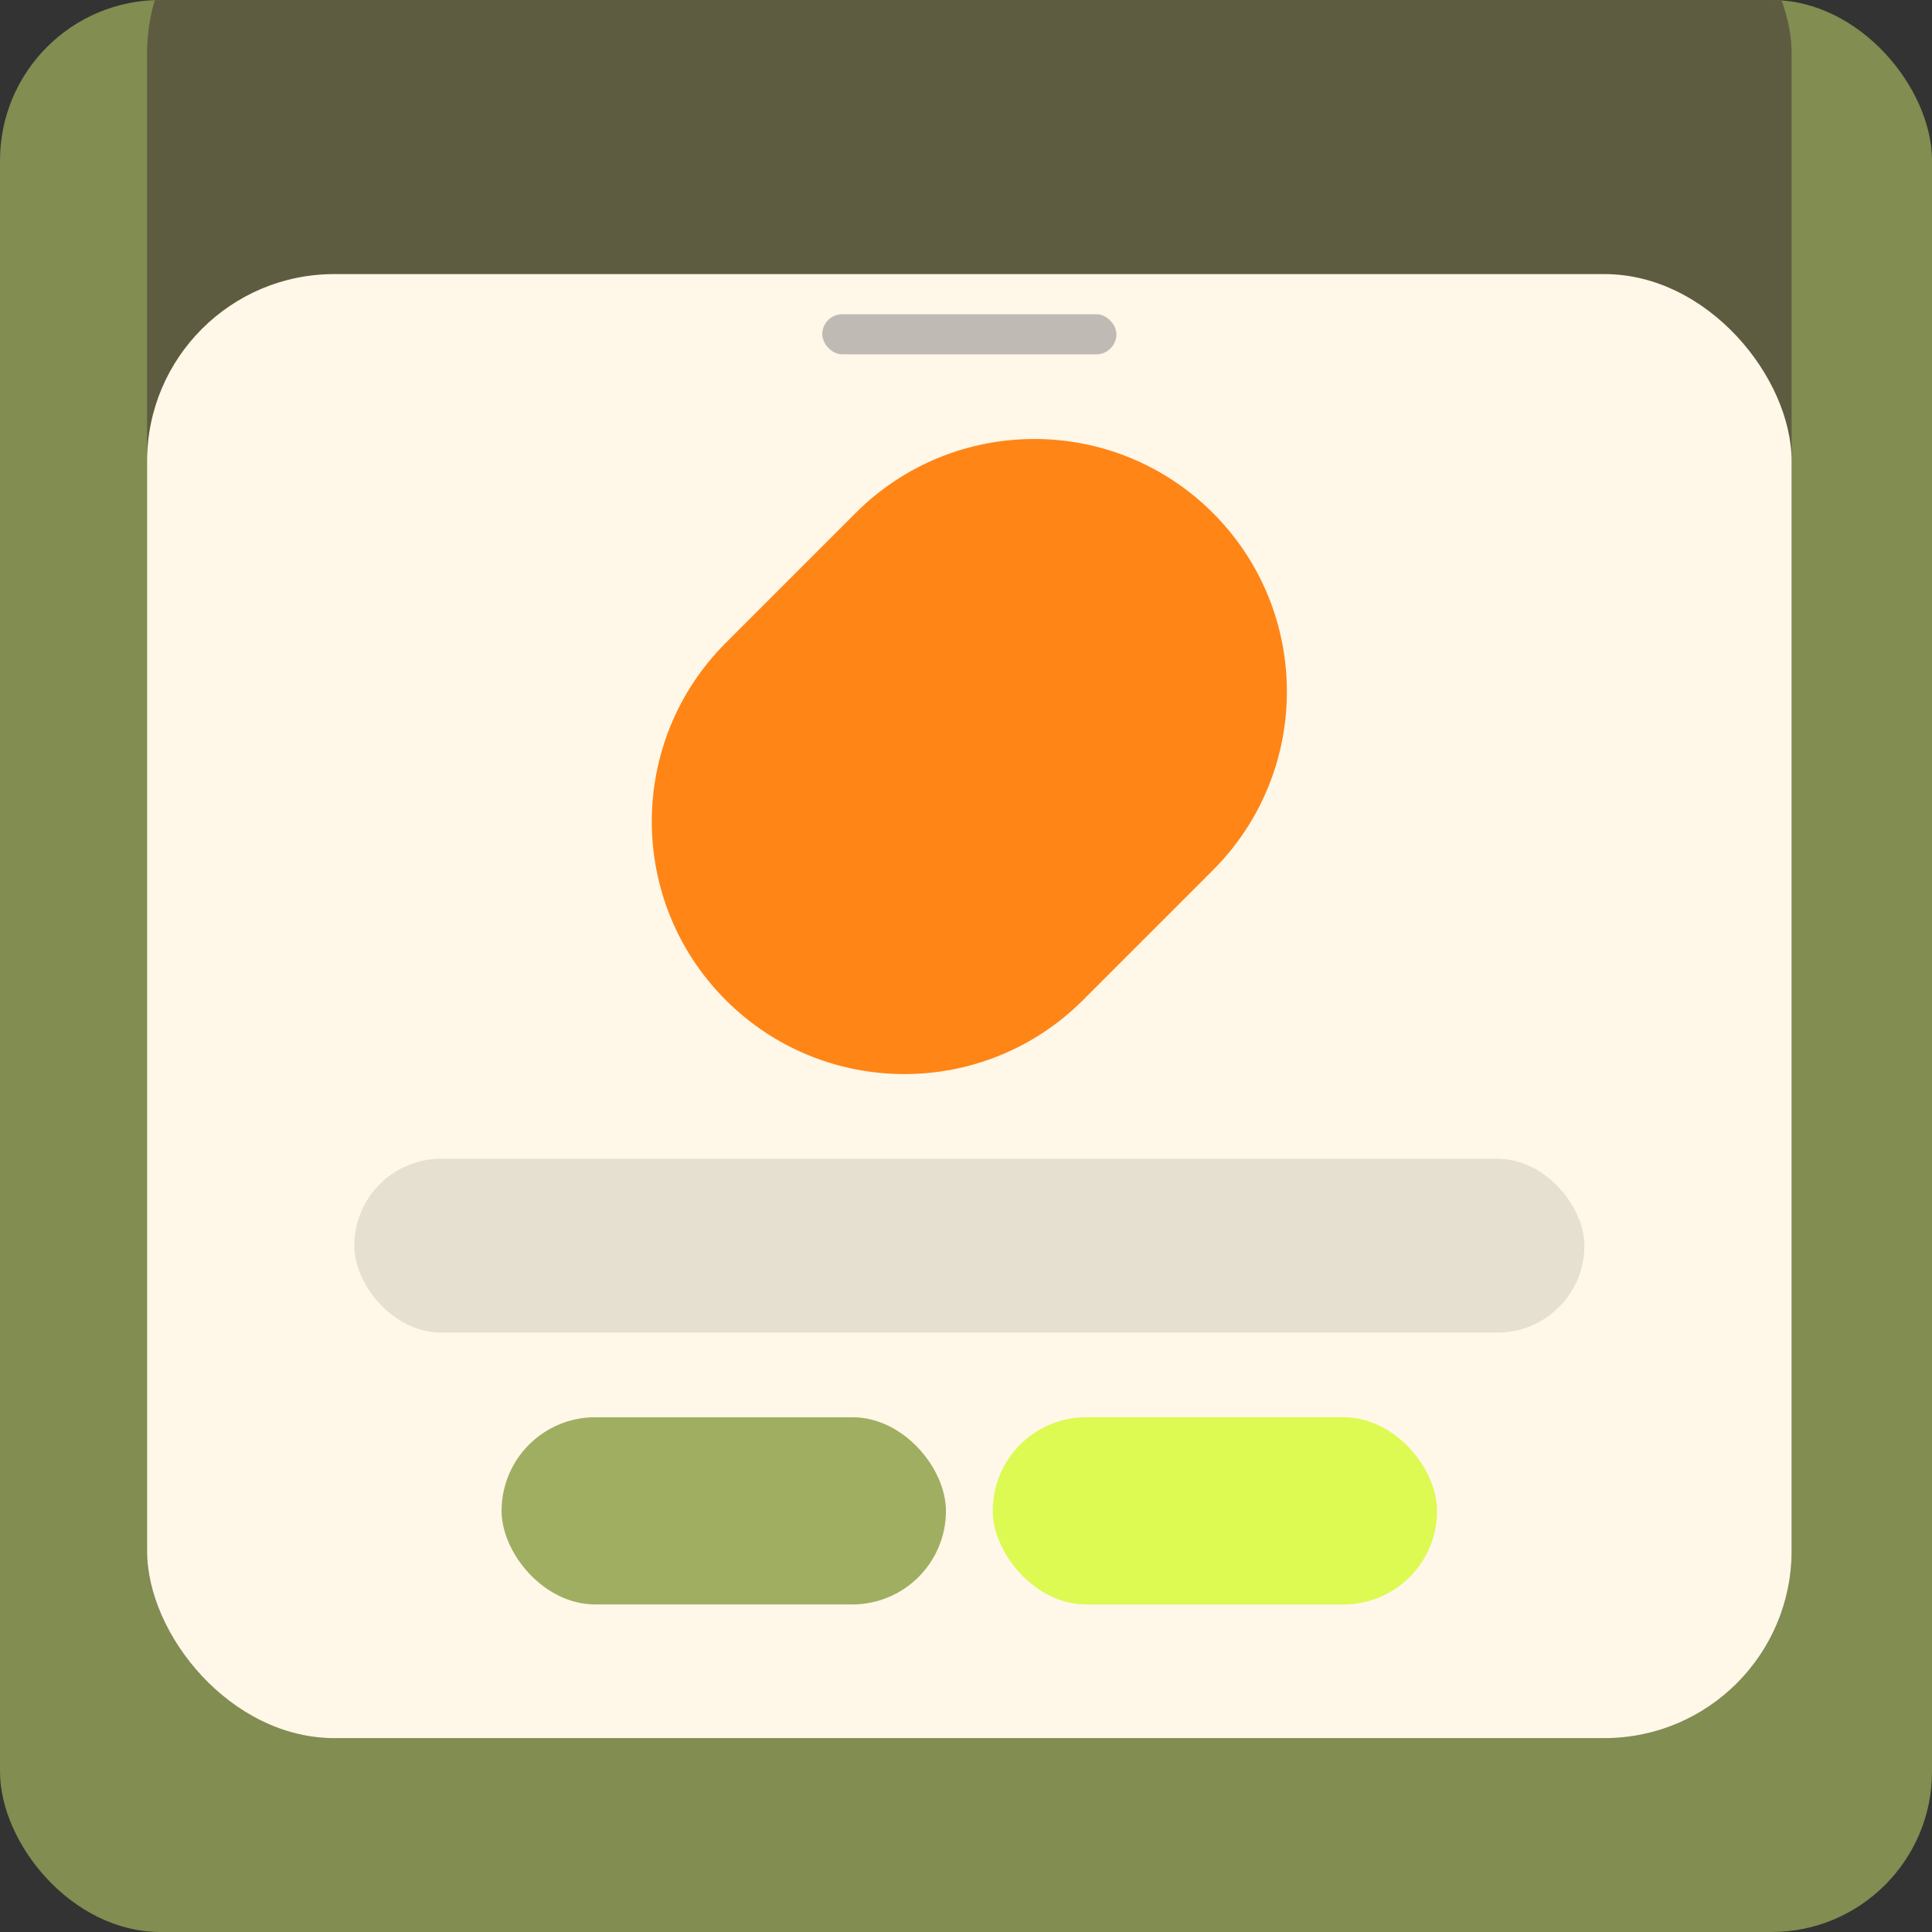
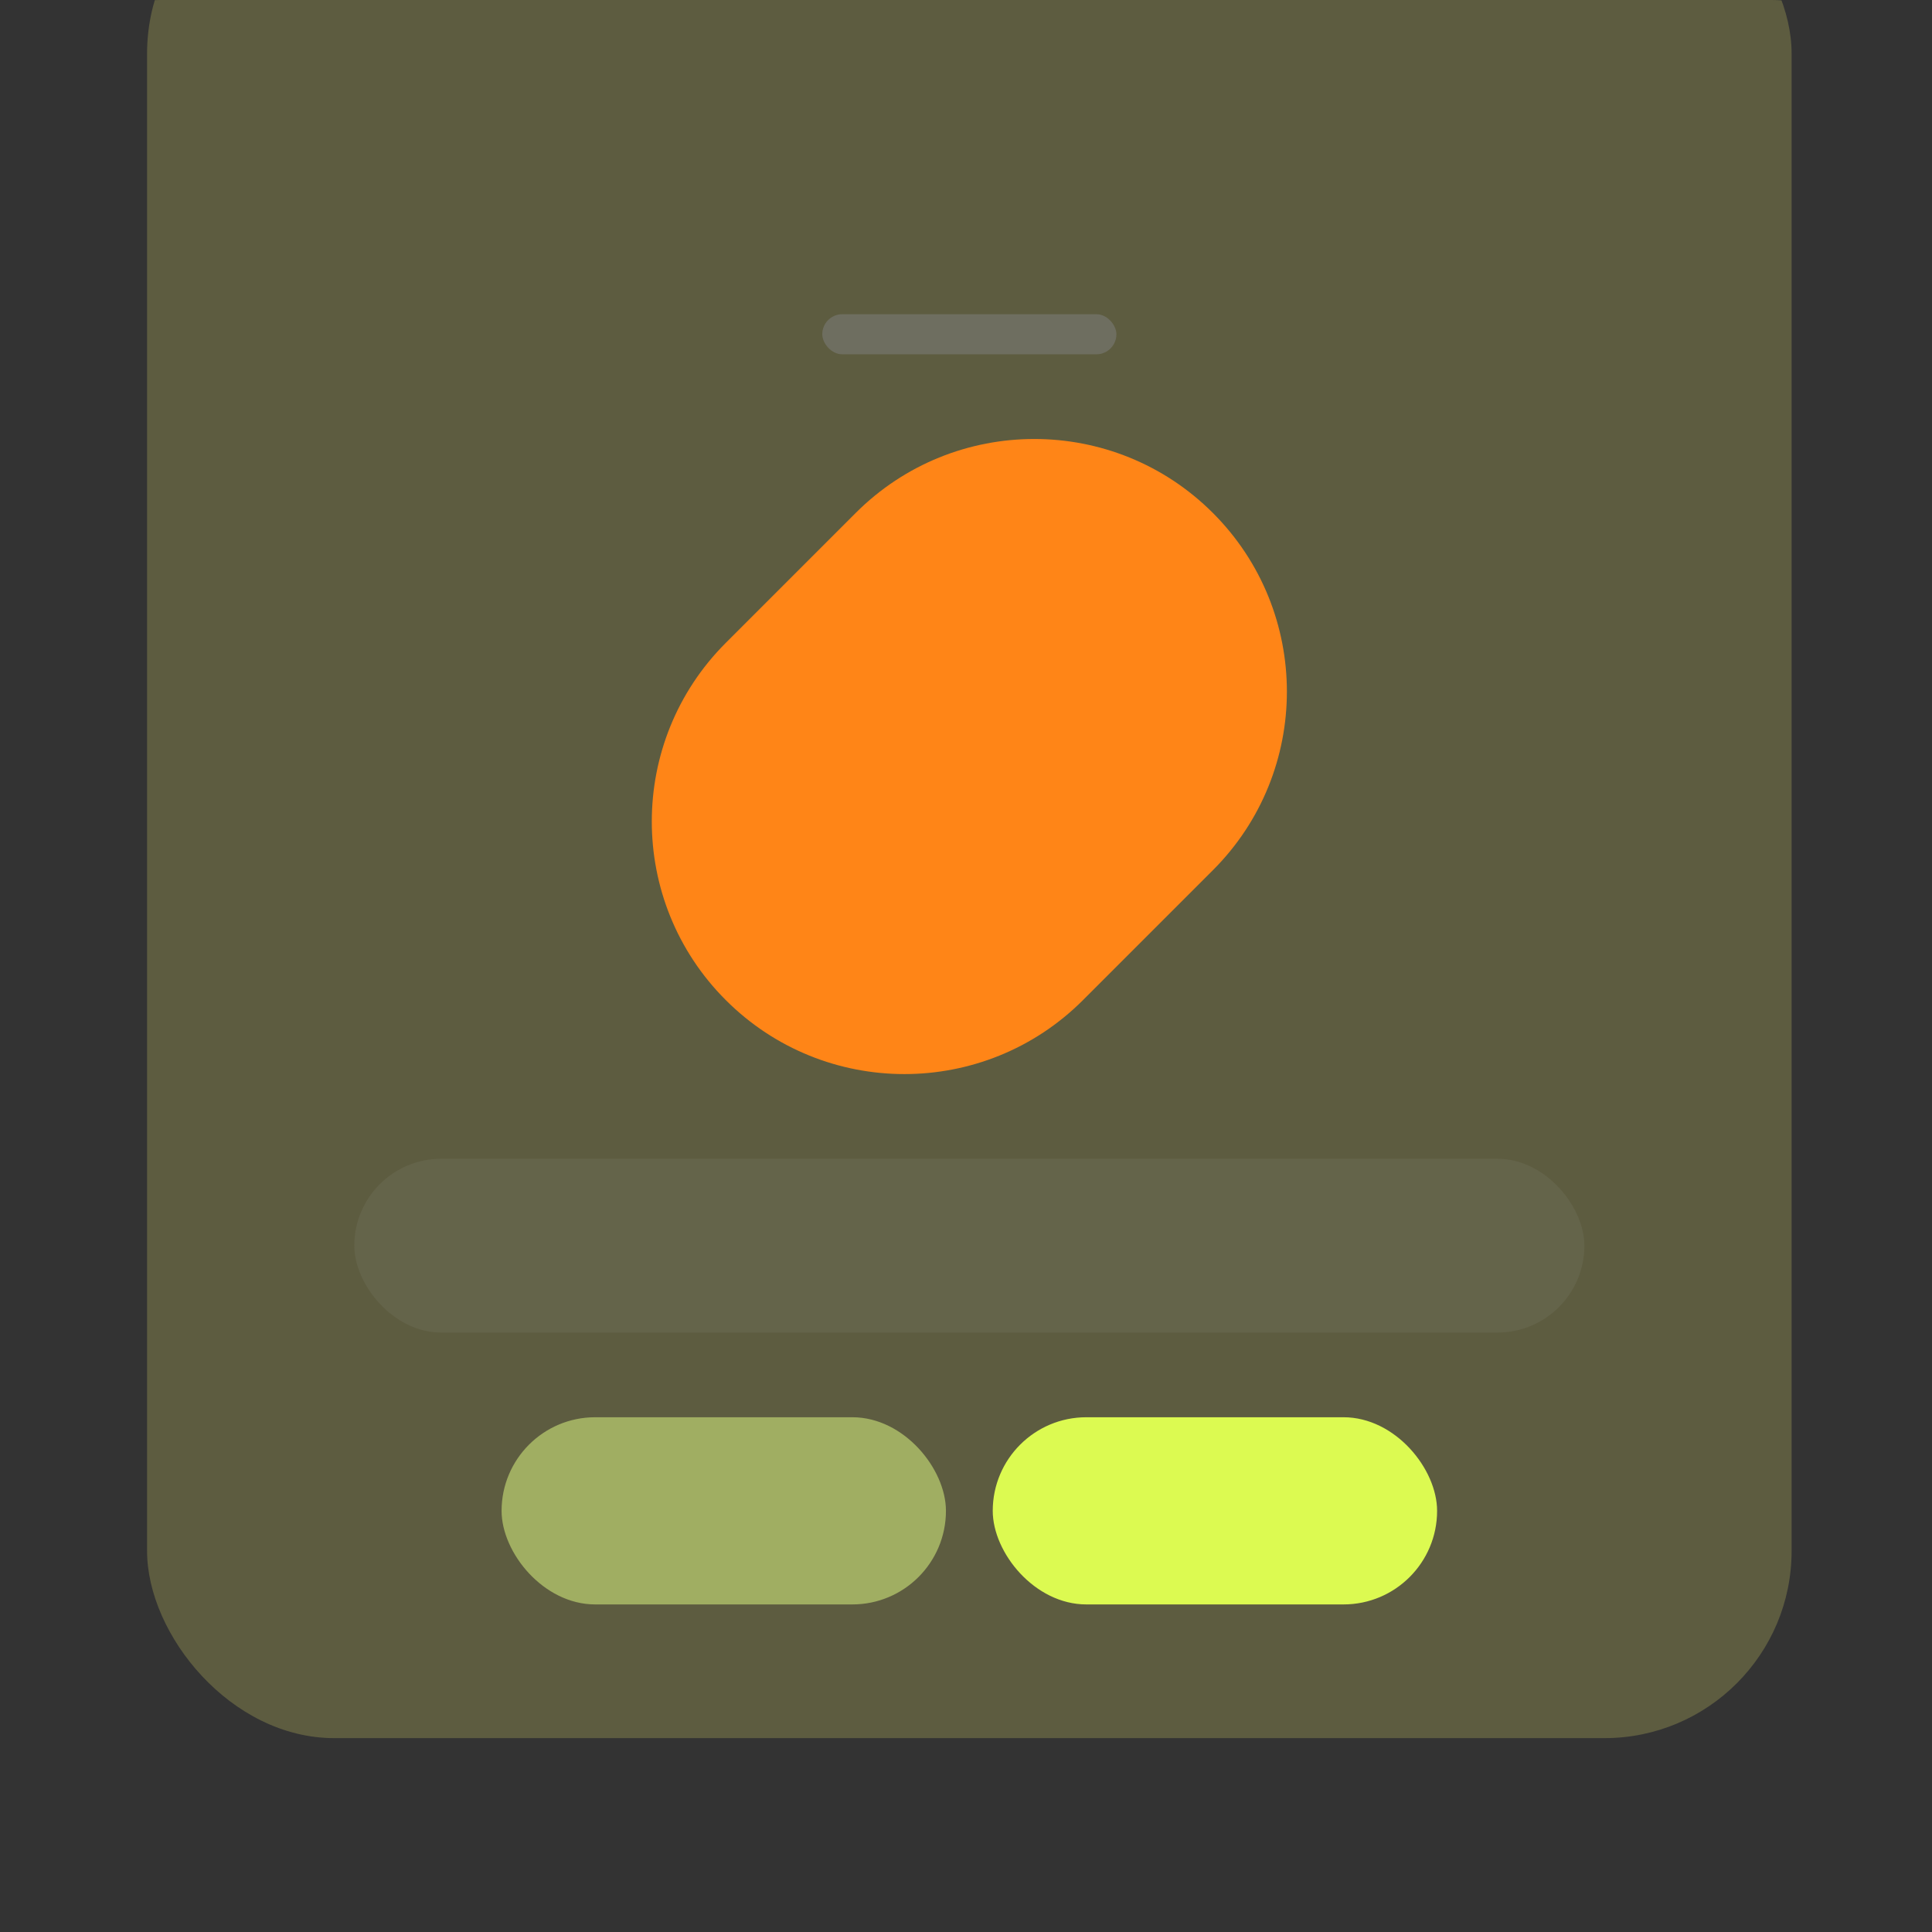
<svg xmlns="http://www.w3.org/2000/svg" width="289" height="289" fill="none">
  <rect width="100%" height="100%" fill="#333333" stroke="none" />
  <clipPath id="a">
    <rect width="289" height="289" rx="24" />
  </clipPath>
  <g clip-path="url(https://maxgames.com/#a)">
-     <rect width="289" height="289" fill="#818d51" rx="24" />
    <rect width="246" height="280" x="22" y="-20" fill="#5d5c40" rx="28" />
-     <rect width="246" height="219" x="22" y="41" fill="#fff7e8" rx="28" />
    <rect width="44" height="6" x="123" y="47" fill="gray" opacity=".5" rx="3" />
    <path fill="#ff8517" d="M108.567 149.6c-14.756-14.756-14.756-38.679 0-53.435l19.431-19.431c14.756-14.756 38.679-14.756 53.435 0s14.756 38.679 0 53.435L162.002 149.6c-14.756 14.756-38.679 14.756-53.435 0z" />
    <rect width="184" height="26" x="53" y="173.333" fill="#858376" opacity=".2" rx="13" />
    <rect width="66.47" height="28" x="75.03" y="212" fill="#a0ae62" rx="14" />
    <rect width="66.47" height="28" x="148.5" y="212" fill="#dcfa51" rx="14" />
  </g>
</svg>